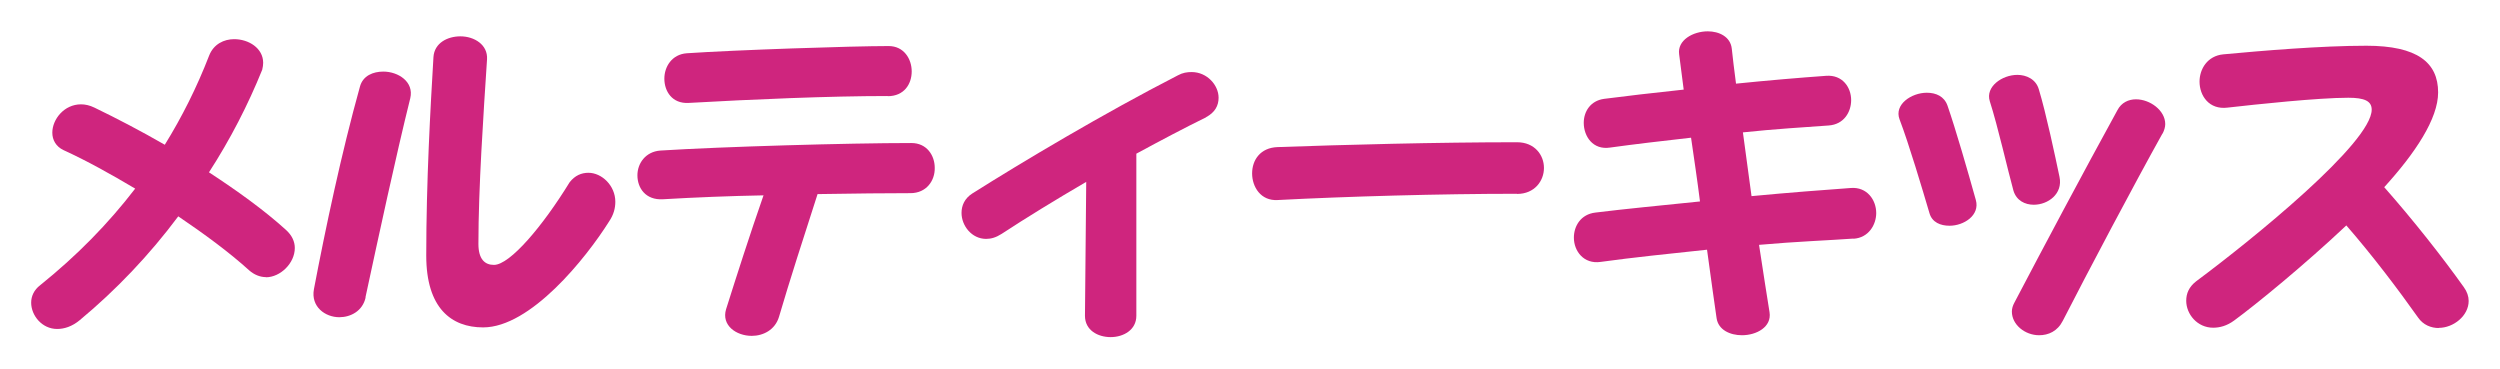
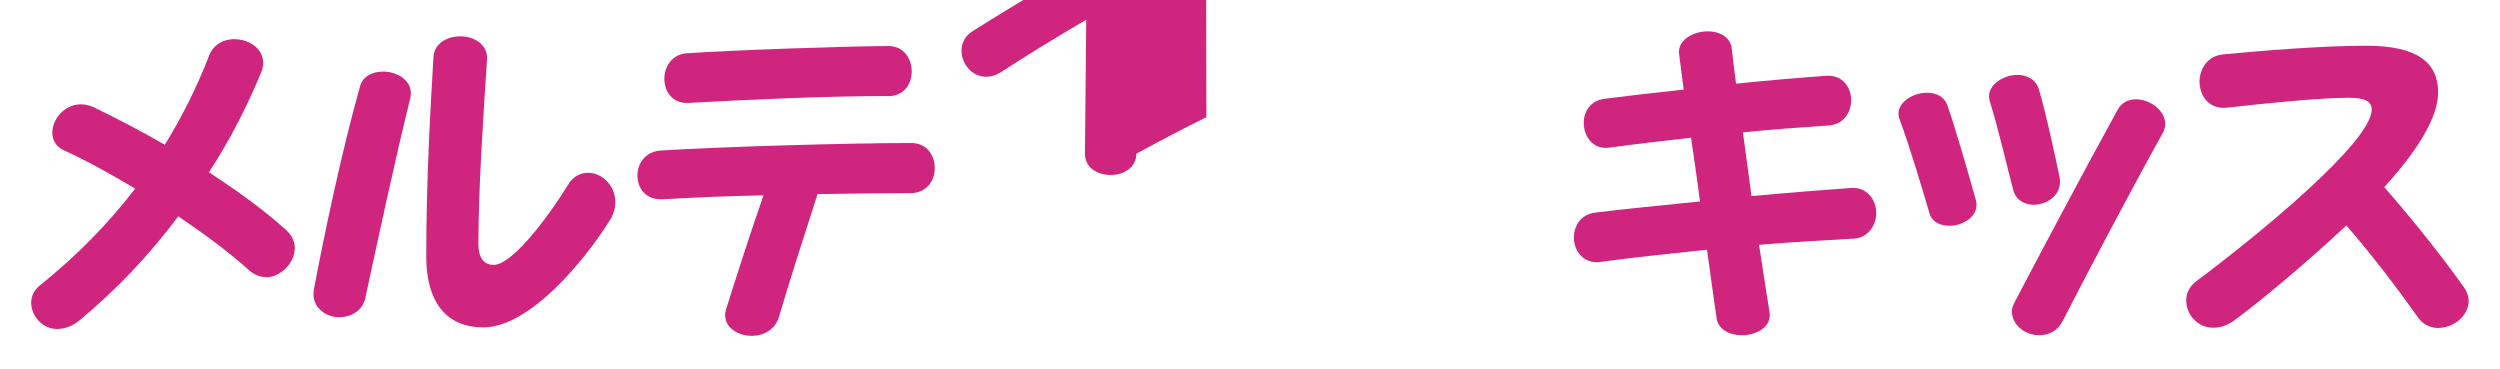
<svg xmlns="http://www.w3.org/2000/svg" id="_レイヤー_2" data-name="レイヤー 2" width="159.59" height="23.53" viewBox="0 0 159.59 23.53">
  <defs>
    <style>
      .cls-1 {
        fill: #cf257e;
      }

      .cls-2 {
        fill: #231815;
      }

      .cls-3 {
        opacity: 0;
      }
    </style>
  </defs>
  <g id="_レイヤー_1-2" data-name="レイヤー 1">
    <g id="trivial_cap_1_1">
      <g class="cls-3">
        <rect class="cls-2" width="159.59" height="23.53" />
      </g>
      <g>
        <path class="cls-1" d="M16.97,17.69c-.36,0-.74-.15-1.05-.42-1.3-1.18-2.9-2.35-4.54-3.46-1.85,2.48-3.97,4.7-6.28,6.62-.5,.42-1.01,.57-1.45,.57-.97,0-1.66-.86-1.66-1.68,0-.42,.19-.82,.57-1.11,2.35-1.89,4.35-3.93,6.07-6.17-1.55-.92-3.11-1.79-4.58-2.46-.48-.23-.71-.65-.71-1.11,0-.86,.76-1.81,1.83-1.81,.27,0,.55,.06,.86,.21,1.43,.69,2.96,1.49,4.49,2.37,1.09-1.76,2.04-3.65,2.83-5.69,.29-.74,.95-1.05,1.6-1.05,.92,0,1.85,.57,1.85,1.51,0,.13-.02,.27-.06,.44-.9,2.23-2.04,4.45-3.4,6.55,1.81,1.18,3.53,2.42,4.91,3.67,.4,.36,.57,.76,.57,1.16,0,.97-.92,1.87-1.85,1.87Z" />
        <path class="cls-1" d="M23.34,18.99c-.19,.86-.95,1.26-1.68,1.26-.9,0-1.83-.67-1.62-1.79,.73-3.84,1.76-8.71,2.94-12.94,.19-.69,.84-.95,1.49-.95,.95,0,1.97,.65,1.72,1.7-.92,3.7-2.04,8.9-2.86,12.71Zm15.54-4.85c-1.49,2.37-5.02,6.76-8.04,6.76-2.02,0-3.63-1.22-3.63-4.58,0-4.75,.27-9.47,.46-12.68,.06-.9,.9-1.32,1.72-1.32,.88,0,1.76,.53,1.7,1.47-.23,3.51-.55,8.21-.55,11.78,0,.99,.42,1.34,.99,1.34,1.03,0,3.13-2.5,4.83-5.27,.34-.44,.76-.61,1.2-.61,.86,0,1.72,.82,1.72,1.85,0,.4-.1,.82-.4,1.26Z" />
        <path class="cls-1" d="M58.13,12.33c-1.43,0-3.55,.02-5.94,.06-.84,2.6-1.83,5.67-2.46,7.83-.25,.84-1.01,1.22-1.74,1.22-.99,0-1.95-.67-1.64-1.7,.67-2.12,1.51-4.75,2.39-7.27-2.16,.04-4.37,.13-6.43,.25-1.09,.06-1.62-.71-1.62-1.53,0-.74,.5-1.51,1.47-1.58,3.97-.25,12.03-.48,16.02-.48,.99,0,1.49,.8,1.49,1.58,.02,.82-.53,1.62-1.55,1.62Zm-1.47-6.2c-3.7,0-8.63,.21-12.7,.44-1.05,.06-1.55-.74-1.55-1.55,0-.76,.48-1.55,1.43-1.62,3.11-.21,10.54-.46,12.89-.46,.97,0,1.47,.82,1.47,1.62s-.48,1.58-1.53,1.58Z" />
-         <path class="cls-1" d="M77.01,7.48c-1.37,.67-2.92,1.49-4.47,2.33v10.35c0,.9-.82,1.36-1.64,1.36s-1.64-.44-1.64-1.36c.02-1.49,.06-6.57,.08-8.55-1.97,1.15-3.86,2.31-5.4,3.32-.36,.23-.67,.32-.99,.32-.92,0-1.57-.84-1.57-1.66,0-.46,.19-.92,.69-1.24,3.17-2,8.4-5.12,13.12-7.54,.31-.17,.59-.21,.88-.21,.99,0,1.72,.84,1.72,1.64,0,.5-.23,.94-.8,1.24Z" />
-         <path class="cls-1" d="M96.84,12.37c-4.89,0-10.88,.17-15.29,.4-1.07,.06-1.62-.84-1.62-1.7s.53-1.64,1.62-1.68c4.2-.15,10.23-.31,15.29-.31,1.13,0,1.72,.82,1.72,1.64s-.59,1.66-1.72,1.66Z" />
+         <path class="cls-1" d="M77.01,7.48c-1.37,.67-2.92,1.49-4.47,2.33c0,.9-.82,1.36-1.64,1.36s-1.64-.44-1.64-1.36c.02-1.49,.06-6.57,.08-8.55-1.97,1.15-3.86,2.31-5.4,3.32-.36,.23-.67,.32-.99,.32-.92,0-1.57-.84-1.57-1.66,0-.46,.19-.92,.69-1.24,3.17-2,8.4-5.12,13.12-7.54,.31-.17,.59-.21,.88-.21,.99,0,1.72,.84,1.72,1.64,0,.5-.23,.94-.8,1.24Z" />
        <path class="cls-1" d="M118.32,15.23c-1.51,.11-3.68,.19-6.03,.4,.27,1.83,.53,3.38,.67,4.3,.15,.95-.84,1.47-1.76,1.47-.76,0-1.51-.34-1.62-1.09-.13-.84-.34-2.44-.61-4.37-2.37,.25-4.77,.5-6.8,.78-1.07,.15-1.7-.69-1.7-1.55,0-.74,.44-1.49,1.37-1.6,1.85-.23,4.24-.46,6.68-.71-.17-1.36-.38-2.75-.57-4.07-1.87,.21-3.65,.42-5.17,.63-1.09,.17-1.68-.71-1.68-1.58,0-.71,.42-1.41,1.3-1.53,1.3-.17,3.11-.38,5.08-.59-.11-.88-.21-1.66-.29-2.25-.13-.9,.88-1.47,1.83-1.47,.71,0,1.45,.34,1.53,1.11,.06,.57,.15,1.32,.27,2.23,2.06-.21,4.07-.38,5.75-.5,1.05-.08,1.6,.74,1.6,1.55,0,.76-.46,1.55-1.43,1.62-1.55,.11-3.49,.23-5.48,.44,.17,1.3,.36,2.71,.55,4.07,2.42-.23,4.68-.4,6.34-.52,1.03-.08,1.62,.76,1.62,1.6,0,.74-.48,1.58-1.45,1.64Z" />
        <path class="cls-1" d="M124.45,14.41c-.57,0-1.11-.21-1.28-.8-.44-1.49-1.32-4.45-1.91-5.99-.36-.95,.76-1.7,1.74-1.7,.59,0,1.11,.23,1.32,.82,.53,1.53,1.3,4.2,1.81,6.03,.27,.97-.76,1.64-1.68,1.64Zm5.38-1.34c-.57,0-1.11-.27-1.3-.9-.36-1.3-.99-4.09-1.51-5.71-.29-.92,.78-1.68,1.76-1.68,.57,0,1.18,.27,1.37,.92,.46,1.51,1.05,4.3,1.32,5.59,.23,1.09-.74,1.78-1.64,1.78Zm8.21-4.54c-1.79,3.21-4.77,8.84-6.36,11.95-.34,.67-.92,.92-1.51,.92-.9,0-1.74-.67-1.74-1.51,0-.19,.06-.38,.15-.55,1.85-3.53,4.41-8.34,6.59-12.31,.25-.48,.71-.69,1.18-.69,.9,0,1.87,.71,1.87,1.58,0,.19-.06,.4-.17,.61Z" />
        <path class="cls-1" d="M155.68,20.94c-.48,0-.99-.19-1.32-.67-1.26-1.78-2.9-3.95-4.58-5.88-2.65,2.5-5.78,5.06-7.16,6.07-.46,.34-.92,.46-1.34,.46-1.01,0-1.72-.86-1.72-1.72,0-.46,.17-.88,.63-1.24,3.7-2.75,11.21-8.86,11.21-10.96,0-.55-.46-.76-1.49-.76-1.93,0-5.86,.42-7.71,.63-1.18,.15-1.79-.76-1.79-1.66,0-.8,.5-1.64,1.51-1.74,2.46-.23,6.24-.55,9.14-.55,3.25,0,4.58,1.07,4.58,2.98,0,1.68-1.45,3.86-3.44,6.05,1.87,2.12,3.72,4.47,5.08,6.38,.21,.29,.31,.59,.31,.88,0,.95-.97,1.72-1.91,1.72Z" />
      </g>
    </g>
  </g>
</svg>